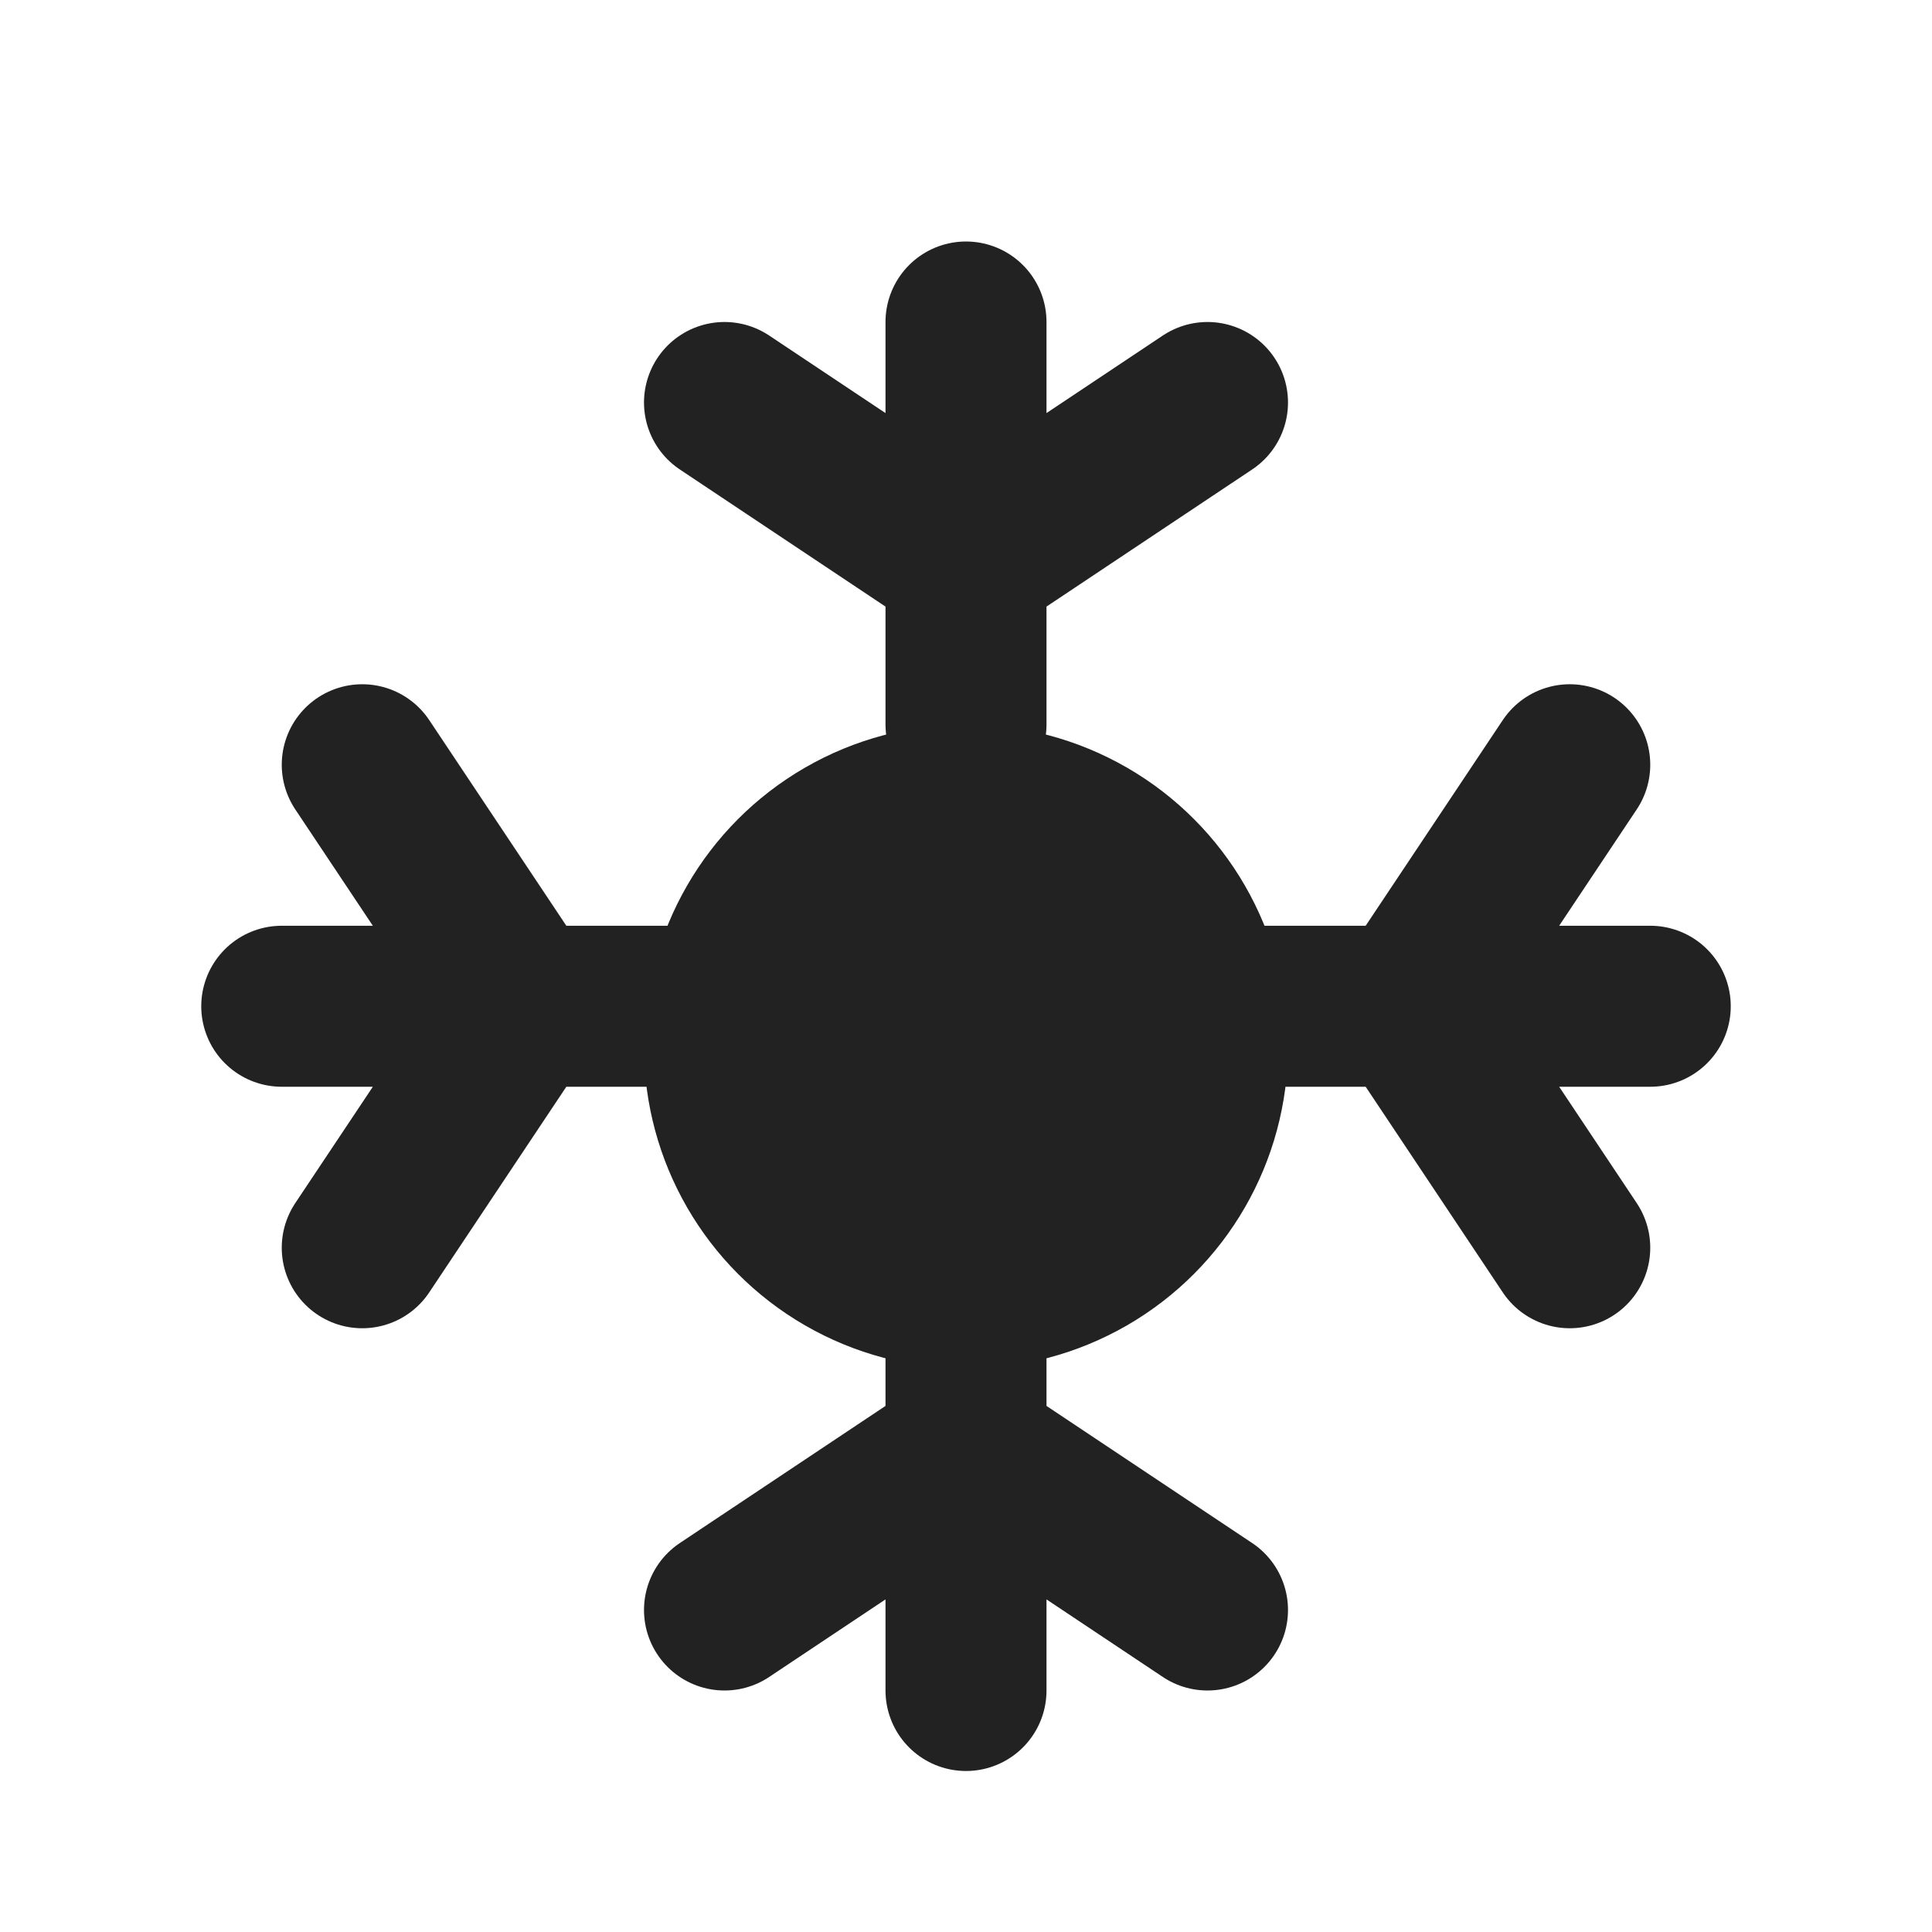
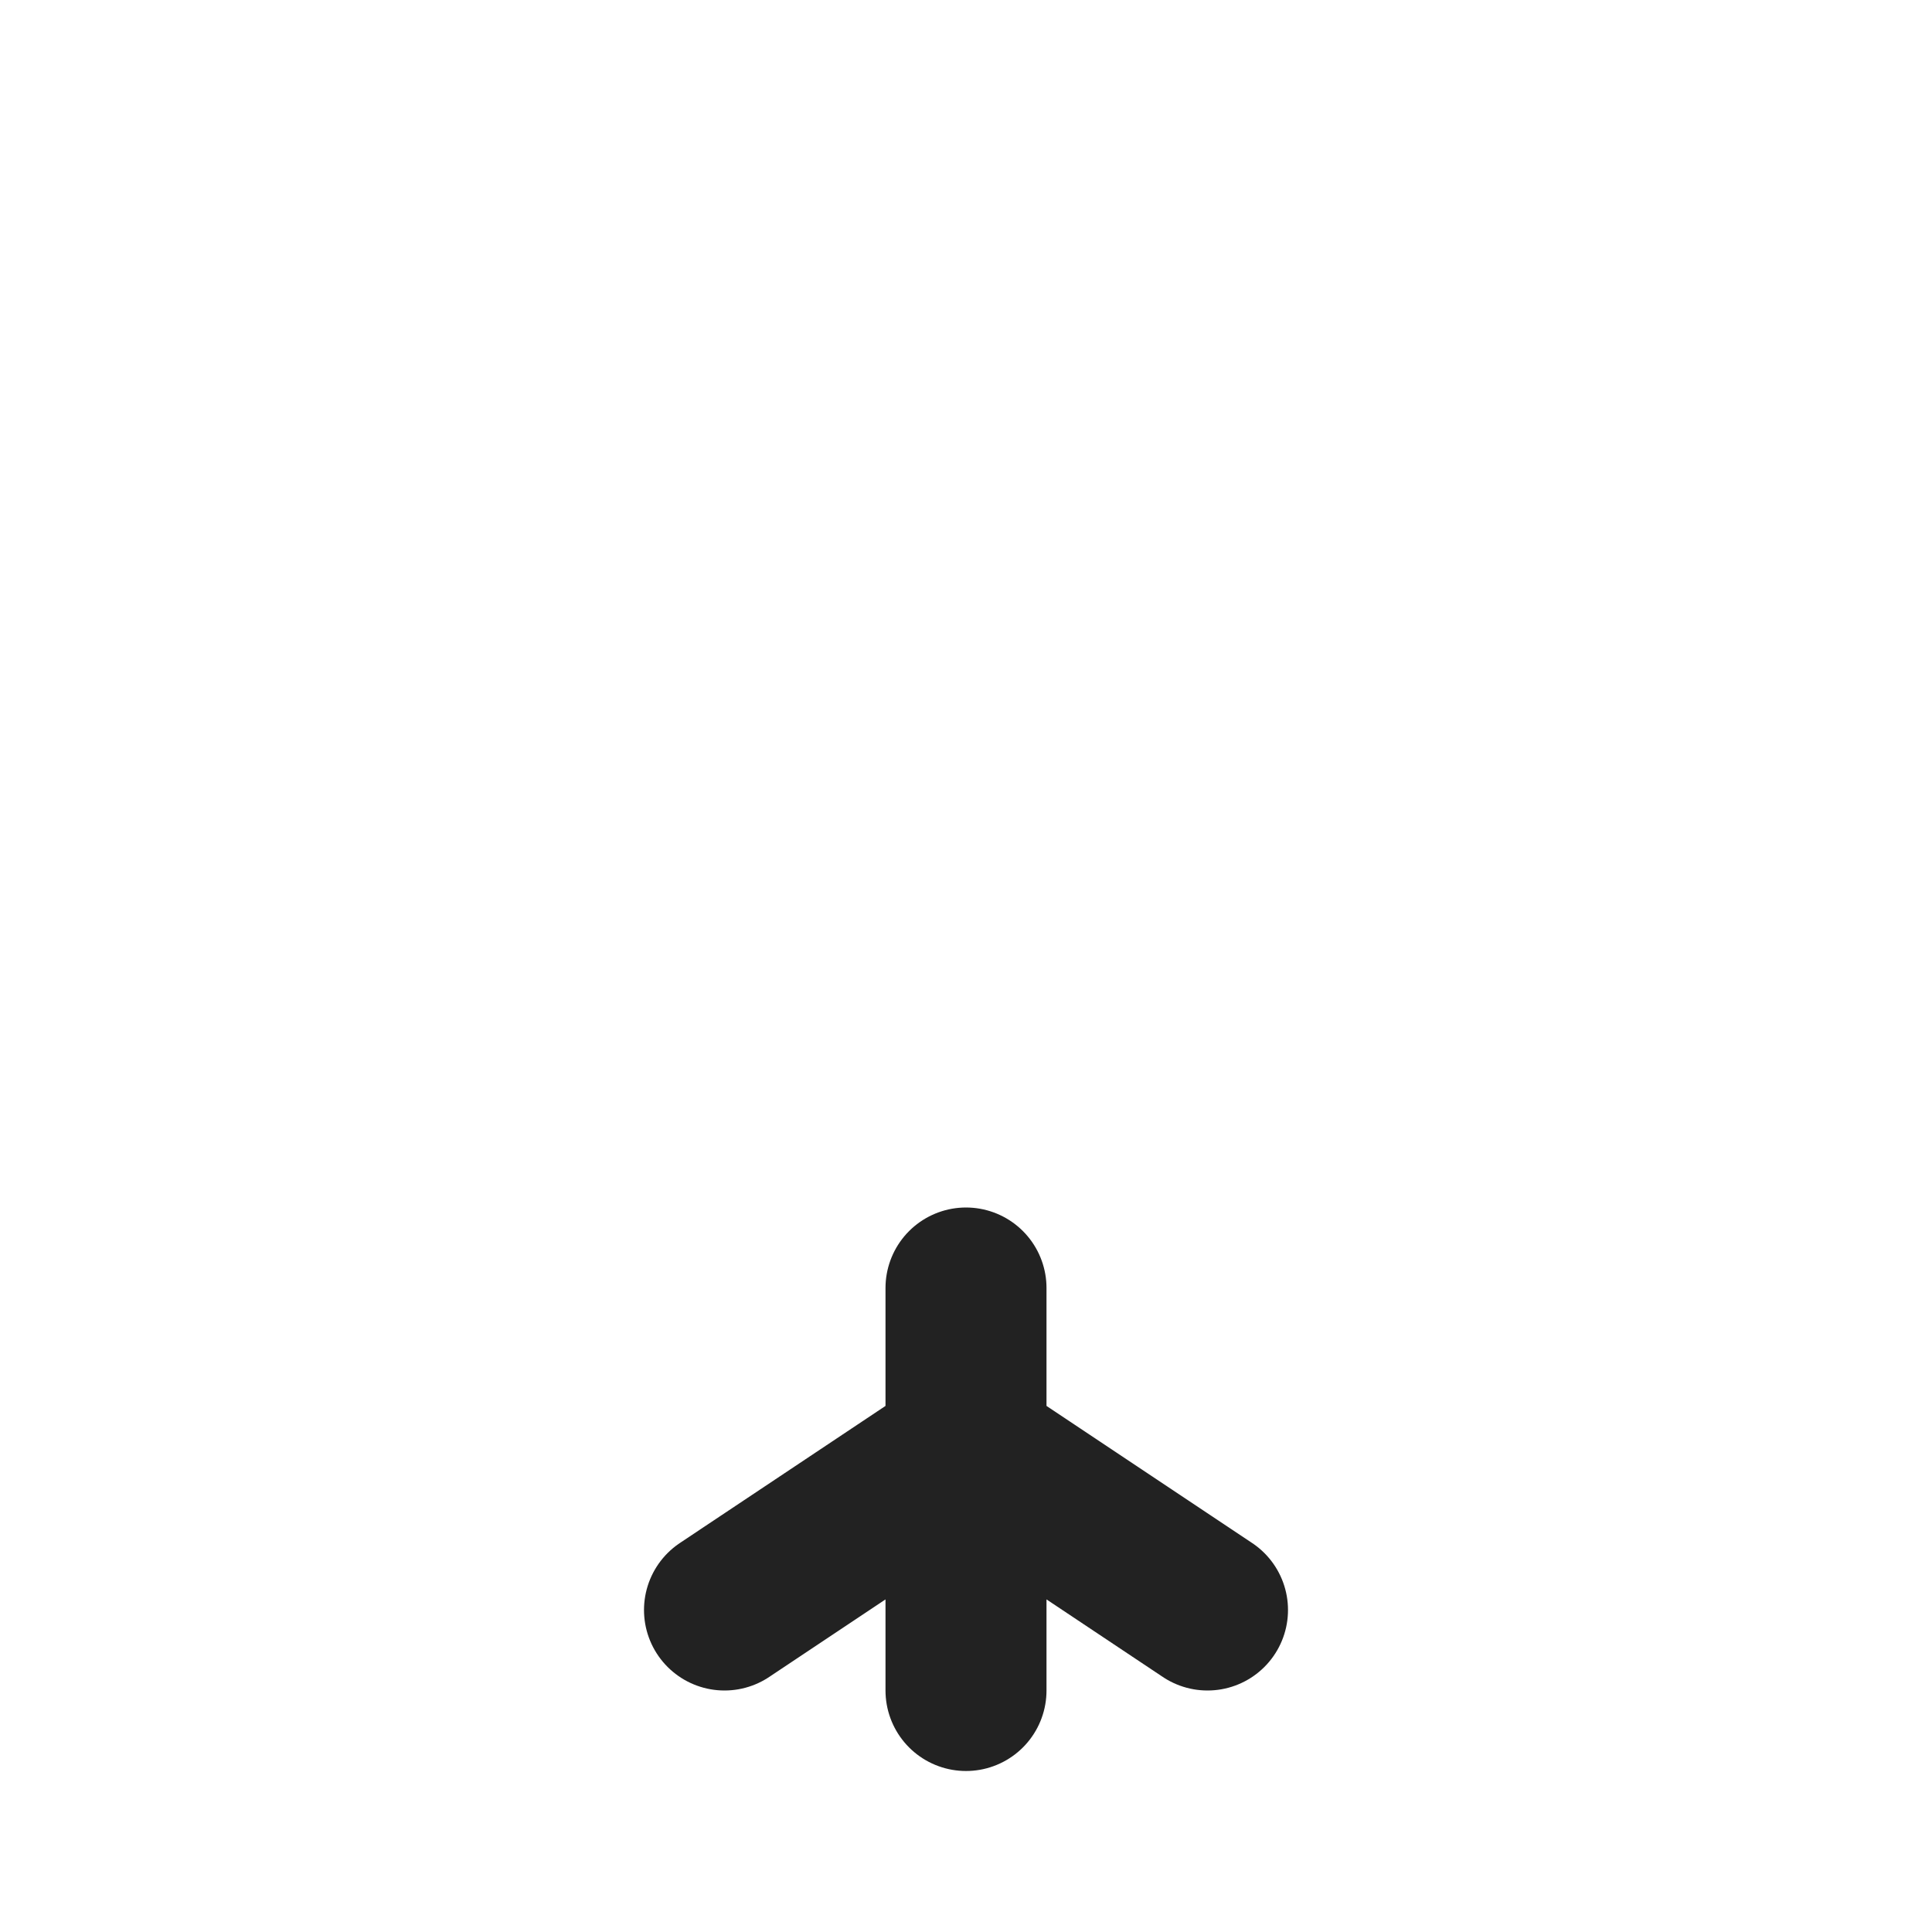
<svg xmlns="http://www.w3.org/2000/svg" width="800px" height="800px" viewBox="0 0 24 24" fill="none">
-   <circle cx="12" cy="13" r="4" fill="#222222" />
-   <path d="M12 9V7M12 4V7M12 7L9 5M12 7L15 5" stroke="#222222" stroke-width="2" stroke-linecap="round" />
-   <path d="M15.5 12.5L17.5 12.5M20.5 12.5L17.5 12.5M17.5 12.5L19.5 9.5M17.5 12.5L19.5 15.5" stroke="#222222" stroke-width="2" stroke-linecap="round" />
  <path d="M12 16V18M12 21V18M12 18L9 20M12 18L15 20" stroke="#222222" stroke-width="2" stroke-linecap="round" />
-   <path d="M8.5 12.5L6.5 12.5M3.5 12.5L6.5 12.5M6.5 12.5L4.5 9.5M6.5 12.5L4.5 15.5" stroke="#222222" stroke-width="2" stroke-linecap="round" />
</svg>